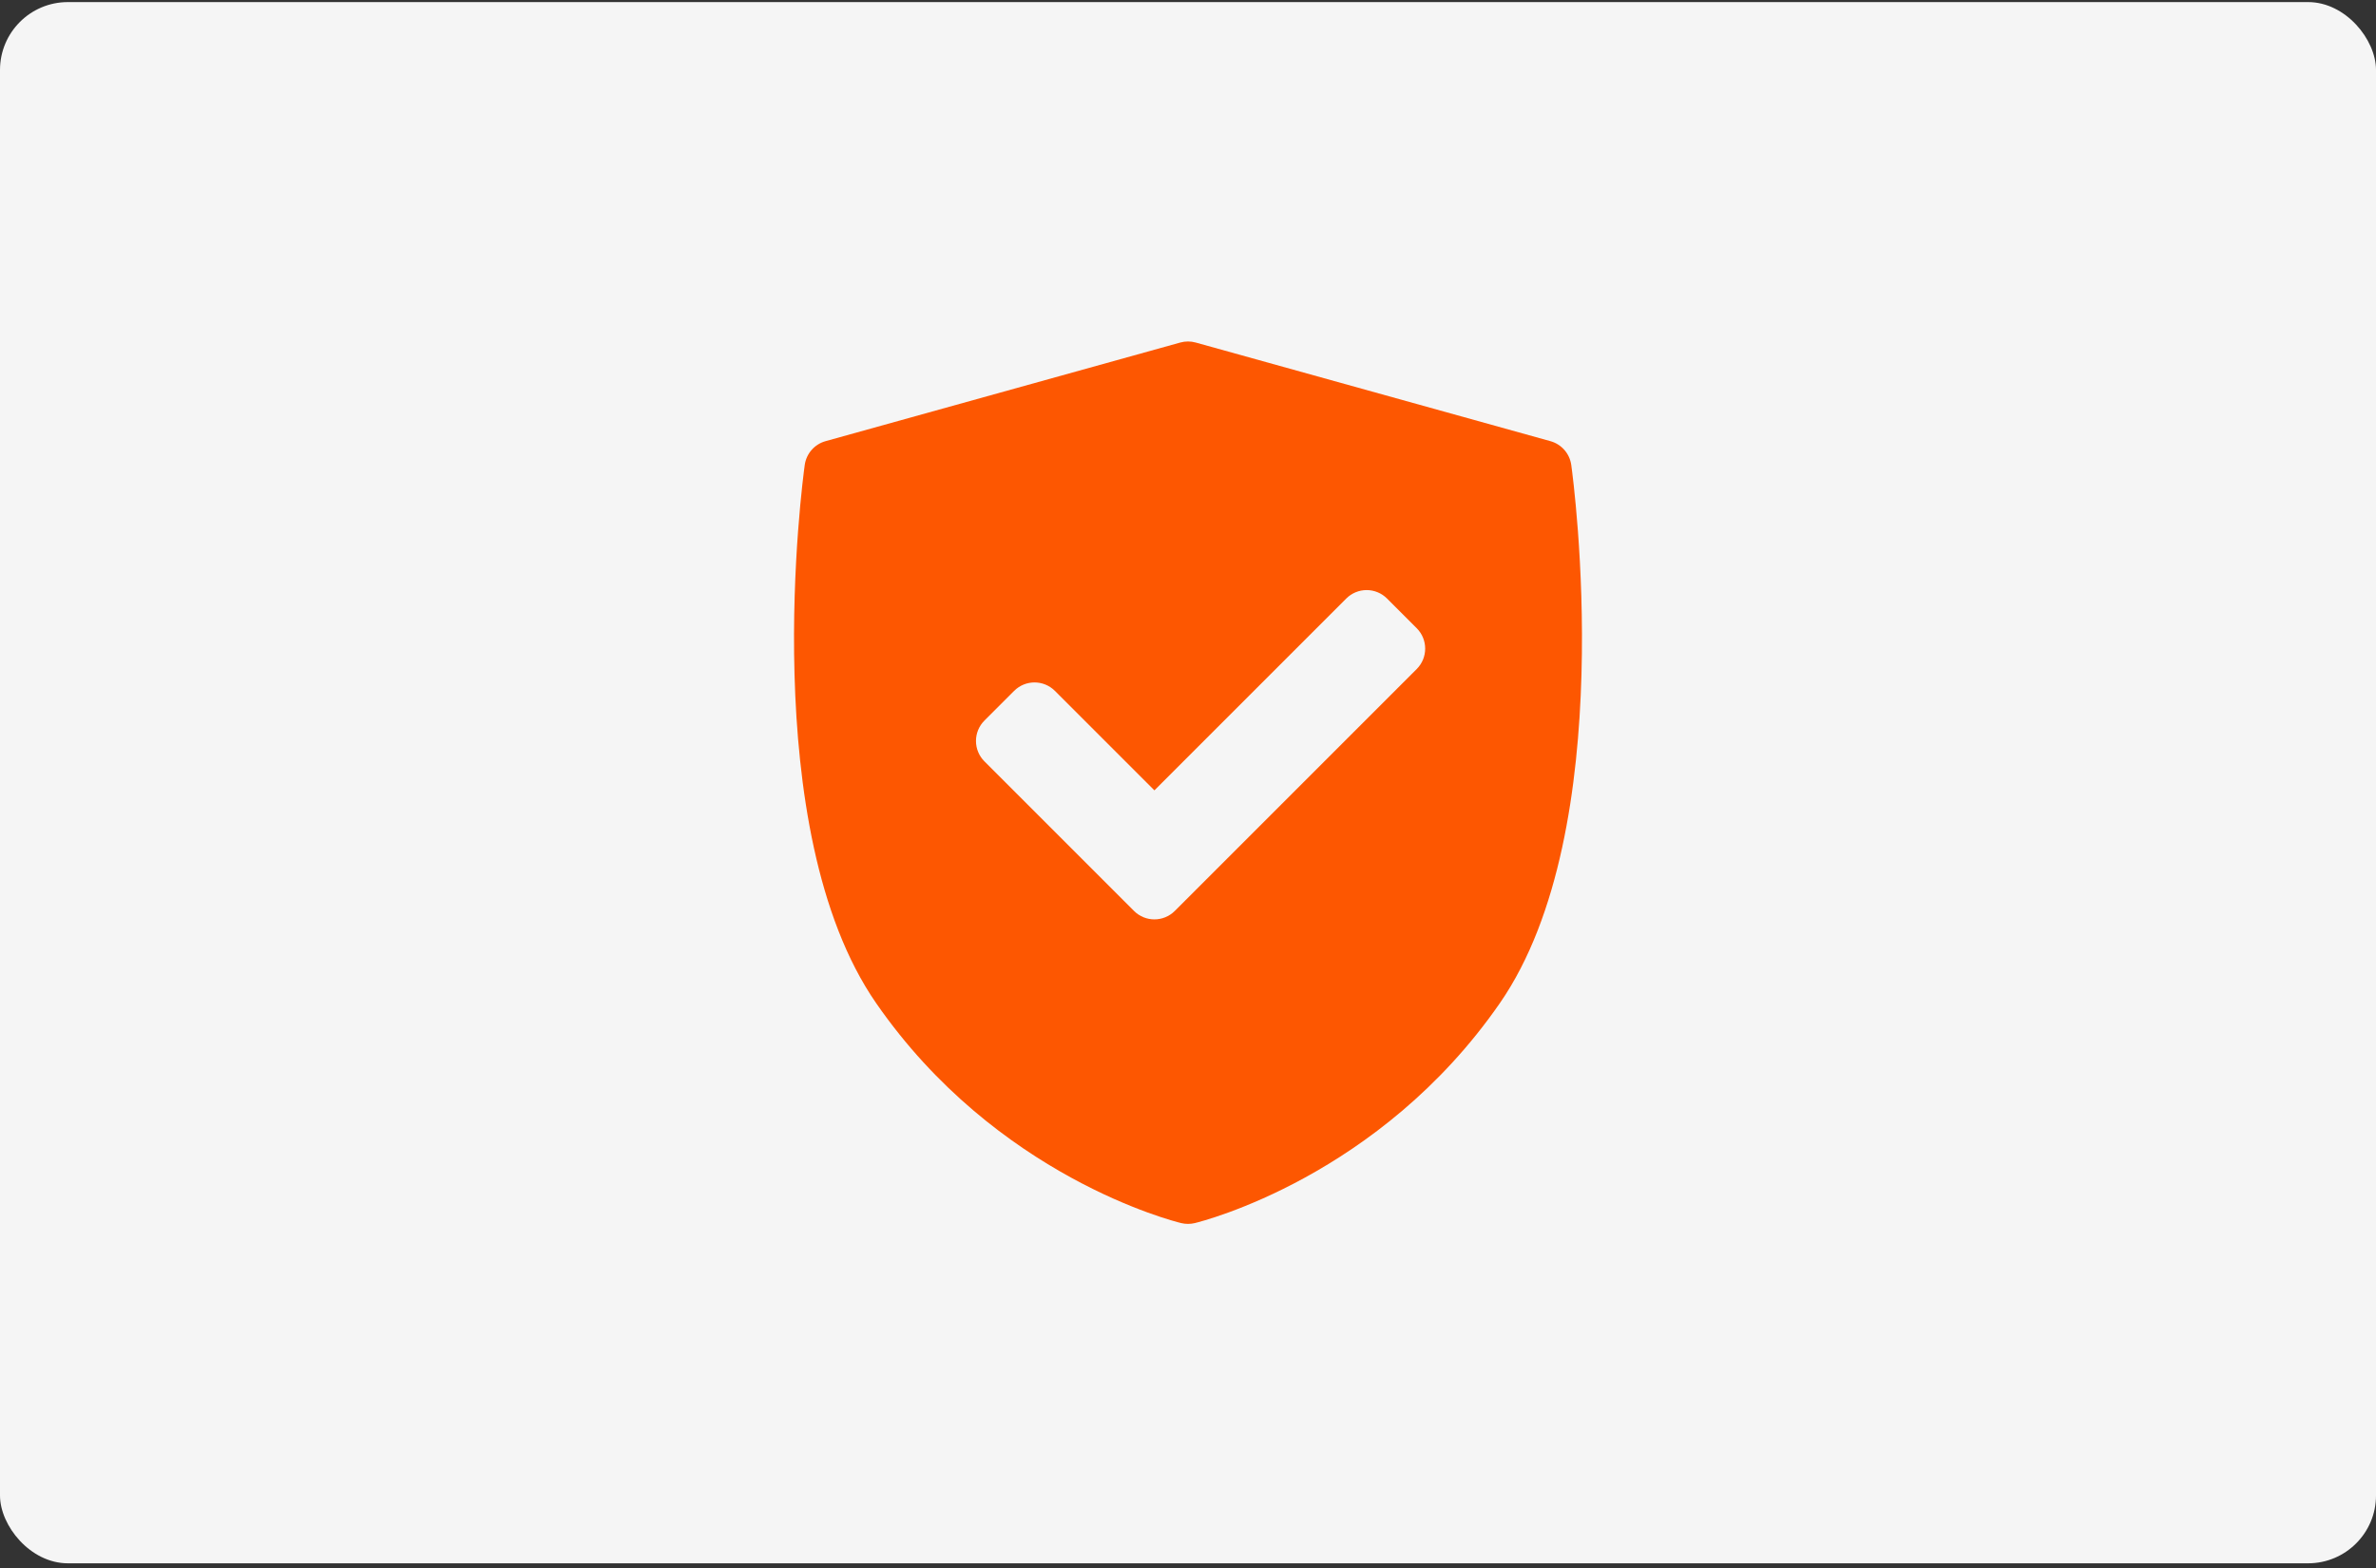
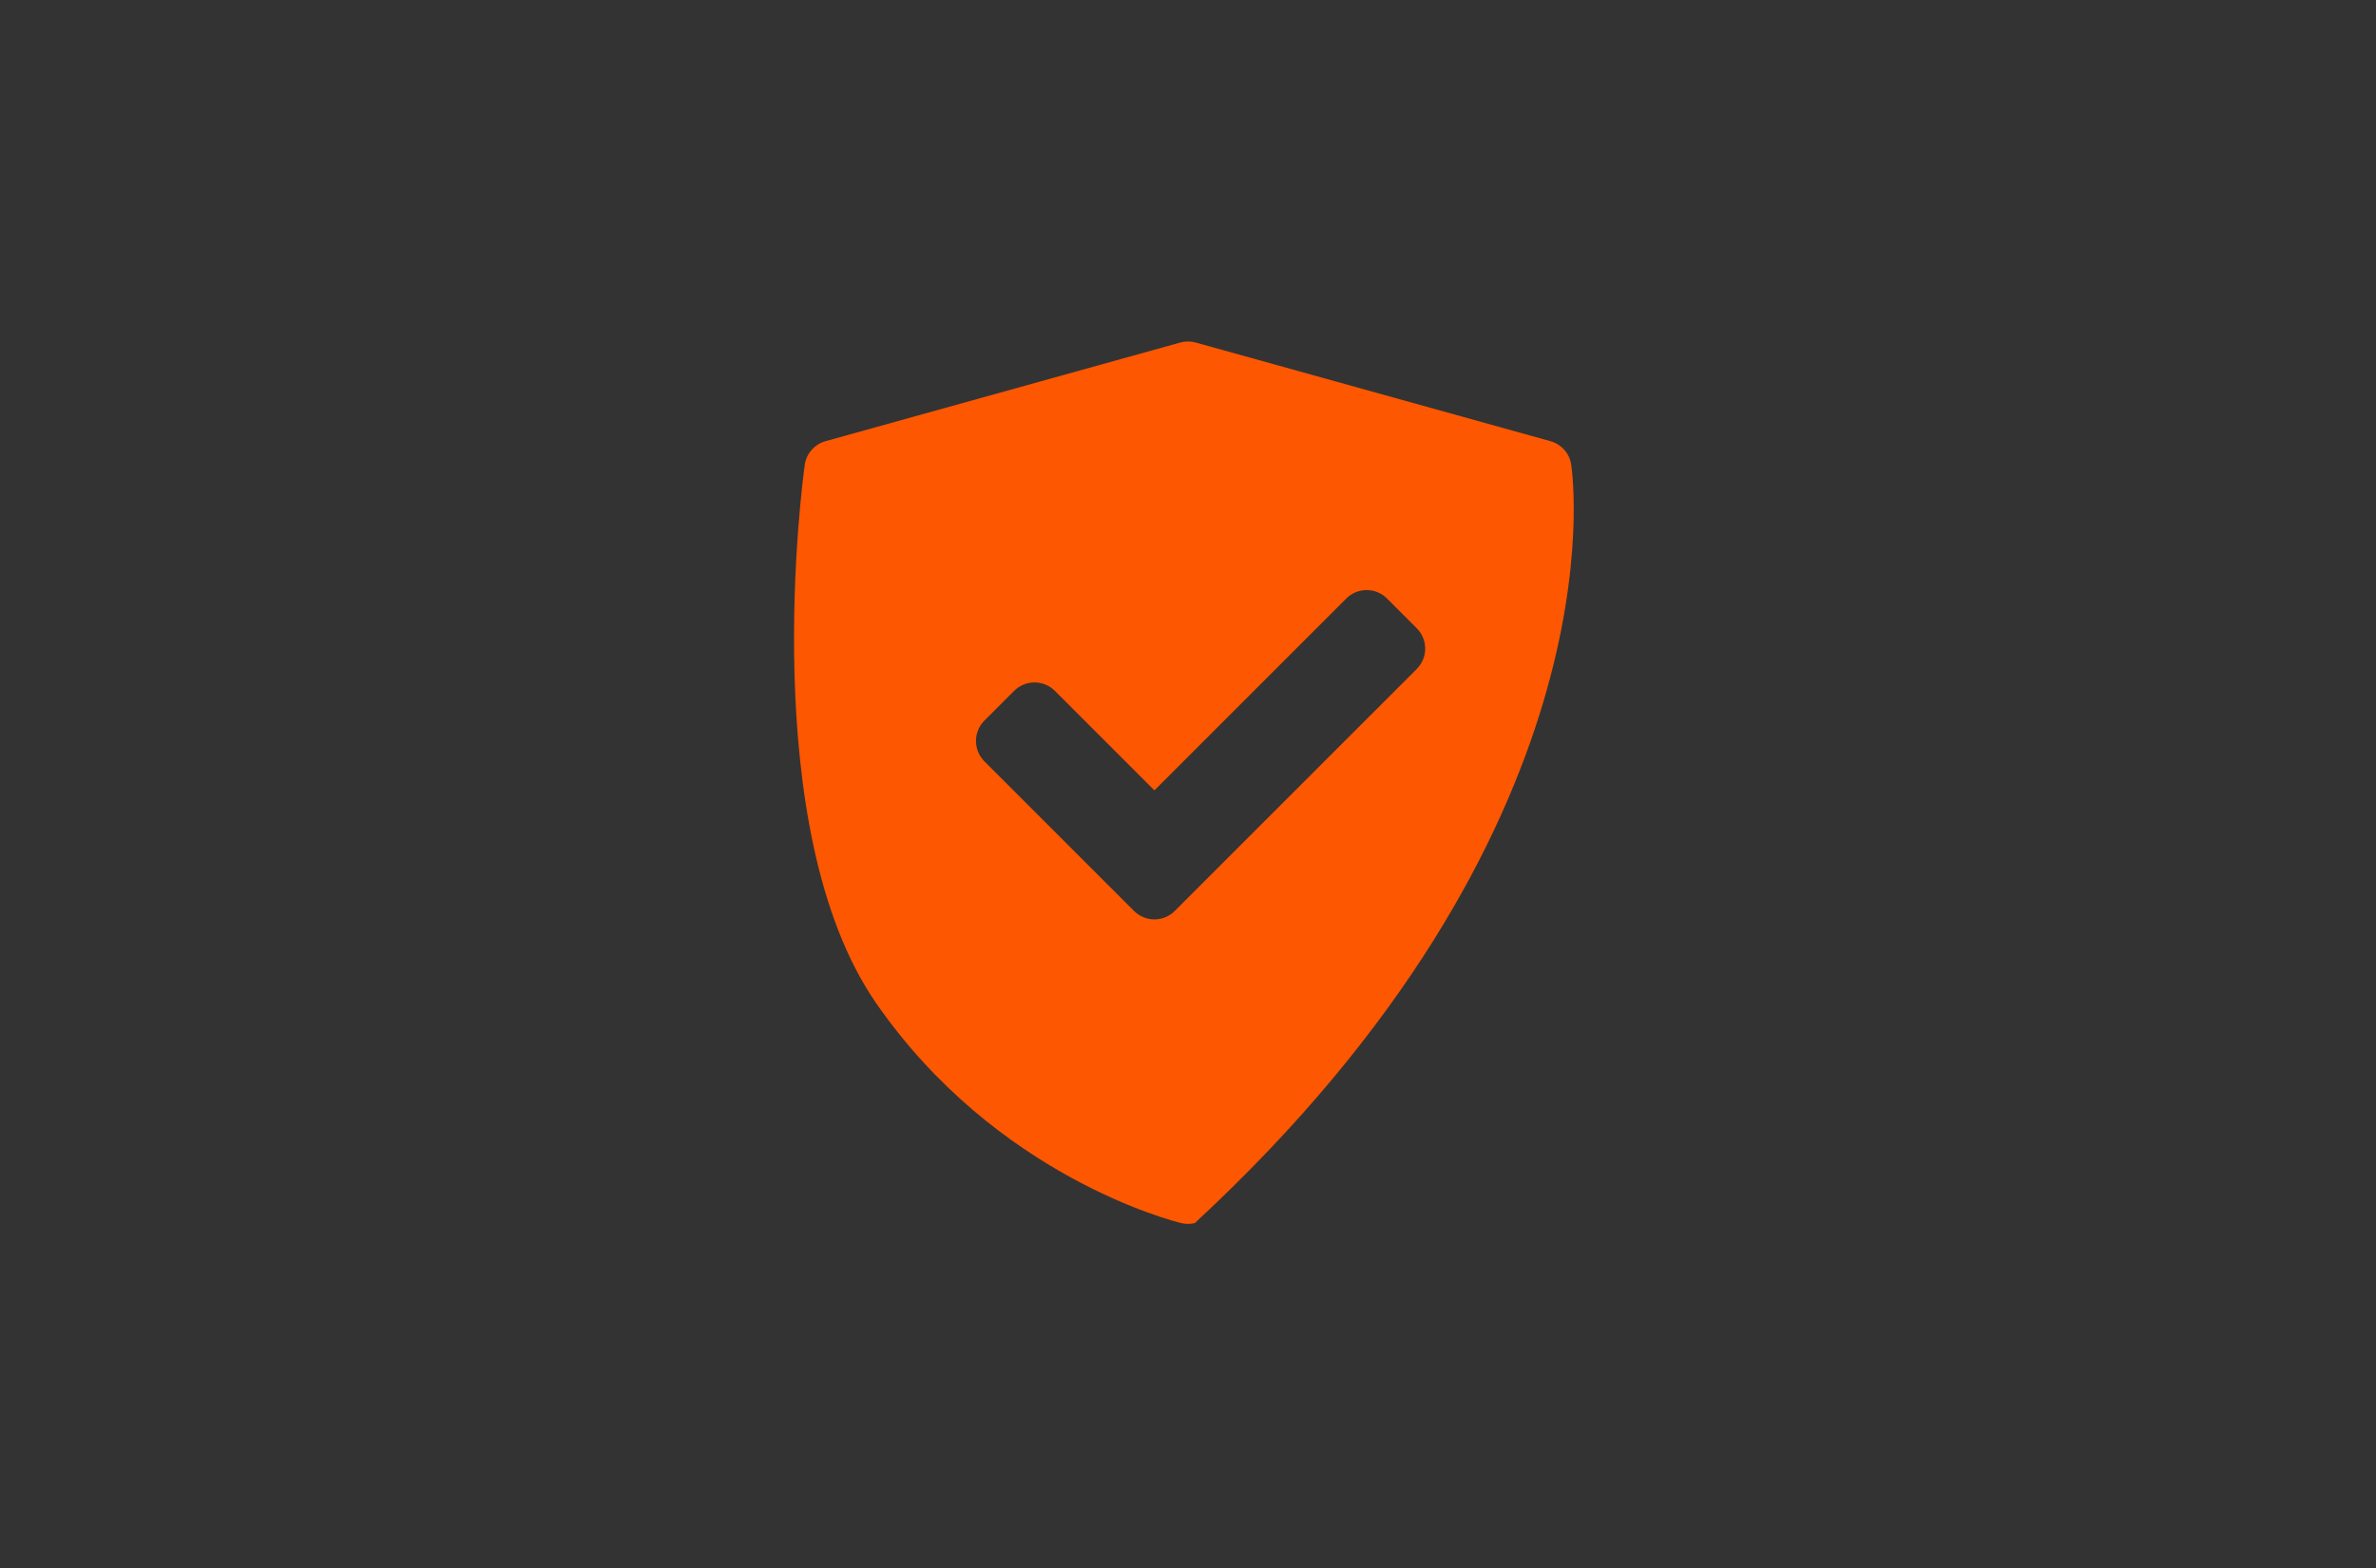
<svg xmlns="http://www.w3.org/2000/svg" width="350" height="231" viewBox="0 0 350 231" fill="none">
  <rect x="0" y="0" width="350" height="231" fill="#333333" stroke="none" />
-   <rect y="0.308" width="350" height="230" rx="10" fill="#F5F5F5" />
  <g clip-path="url(#clip0_12_72)">
-     <path d="M231.457 68.501C231.224 66.825 230.018 65.446 228.388 64.993L176.139 50.463C175.394 50.255 174.607 50.255 173.861 50.463L121.612 64.993C119.982 65.446 118.776 66.825 118.543 68.501C118.24 70.68 111.326 122.168 129.059 147.782C146.77 173.365 172.899 179.921 174.002 180.188C174.33 180.267 174.665 180.306 175 180.306C175.335 180.306 175.67 180.267 175.998 180.188C177.102 179.921 203.23 173.365 220.941 147.782C238.674 122.169 231.76 70.681 231.457 68.501ZM208.694 98.56L173.055 134.2C172.226 135.029 171.138 135.444 170.051 135.444C168.964 135.444 167.876 135.029 167.047 134.2L145.012 112.164C144.215 111.368 143.767 110.287 143.767 109.16C143.767 108.034 144.215 106.953 145.012 106.156L149.387 101.781C151.046 100.123 153.736 100.122 155.395 101.781L170.051 116.437L198.311 88.177C199.107 87.38 200.188 86.932 201.315 86.932C202.442 86.932 203.522 87.38 204.319 88.177L208.694 92.552C210.353 94.211 210.353 96.901 208.694 98.56Z" fill="#FD5701" />
+     <path d="M231.457 68.501C231.224 66.825 230.018 65.446 228.388 64.993L176.139 50.463C175.394 50.255 174.607 50.255 173.861 50.463L121.612 64.993C119.982 65.446 118.776 66.825 118.543 68.501C118.24 70.68 111.326 122.168 129.059 147.782C146.77 173.365 172.899 179.921 174.002 180.188C174.33 180.267 174.665 180.306 175 180.306C175.335 180.306 175.67 180.267 175.998 180.188C238.674 122.169 231.76 70.681 231.457 68.501ZM208.694 98.56L173.055 134.2C172.226 135.029 171.138 135.444 170.051 135.444C168.964 135.444 167.876 135.029 167.047 134.2L145.012 112.164C144.215 111.368 143.767 110.287 143.767 109.16C143.767 108.034 144.215 106.953 145.012 106.156L149.387 101.781C151.046 100.123 153.736 100.122 155.395 101.781L170.051 116.437L198.311 88.177C199.107 87.38 200.188 86.932 201.315 86.932C202.442 86.932 203.522 87.38 204.319 88.177L208.694 92.552C210.353 94.211 210.353 96.901 208.694 98.56Z" fill="#FD5701" />
  </g>
  <defs>
    <clipPath id="clip0_12_72">
      <rect x="110" y="50.308" width="130" height="130" rx="10" fill="white" />
    </clipPath>
  </defs>
</svg>